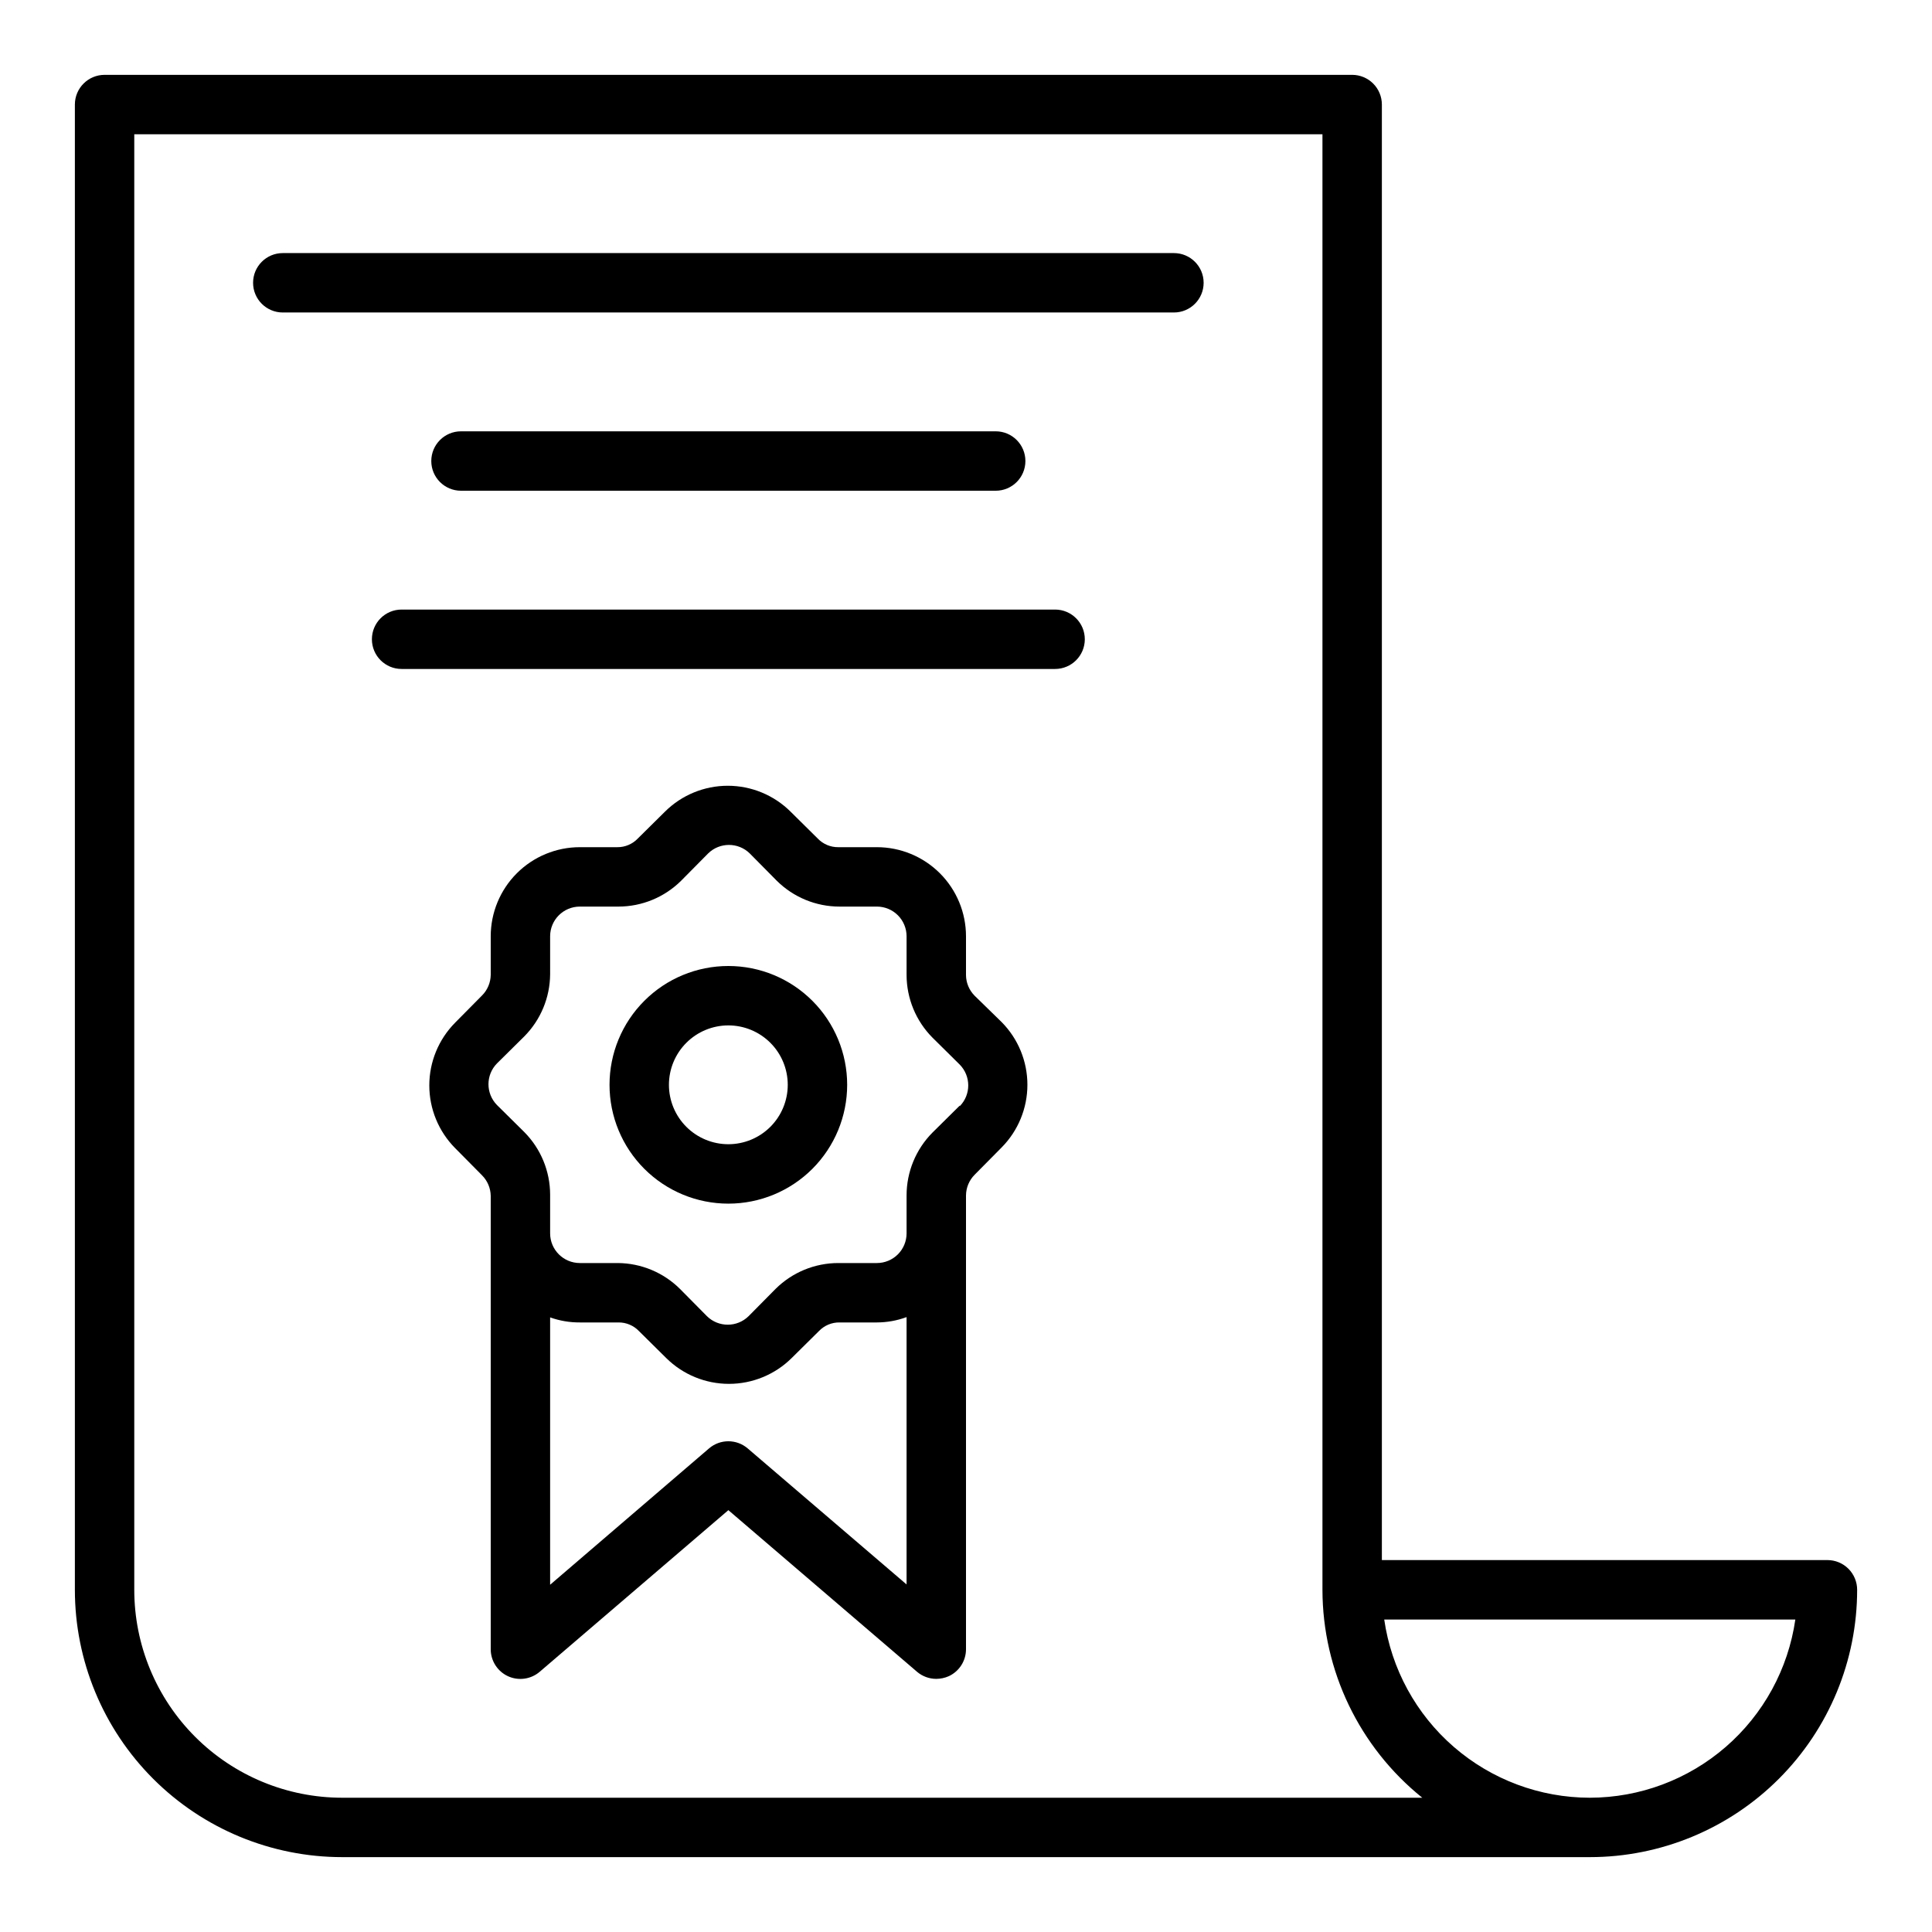
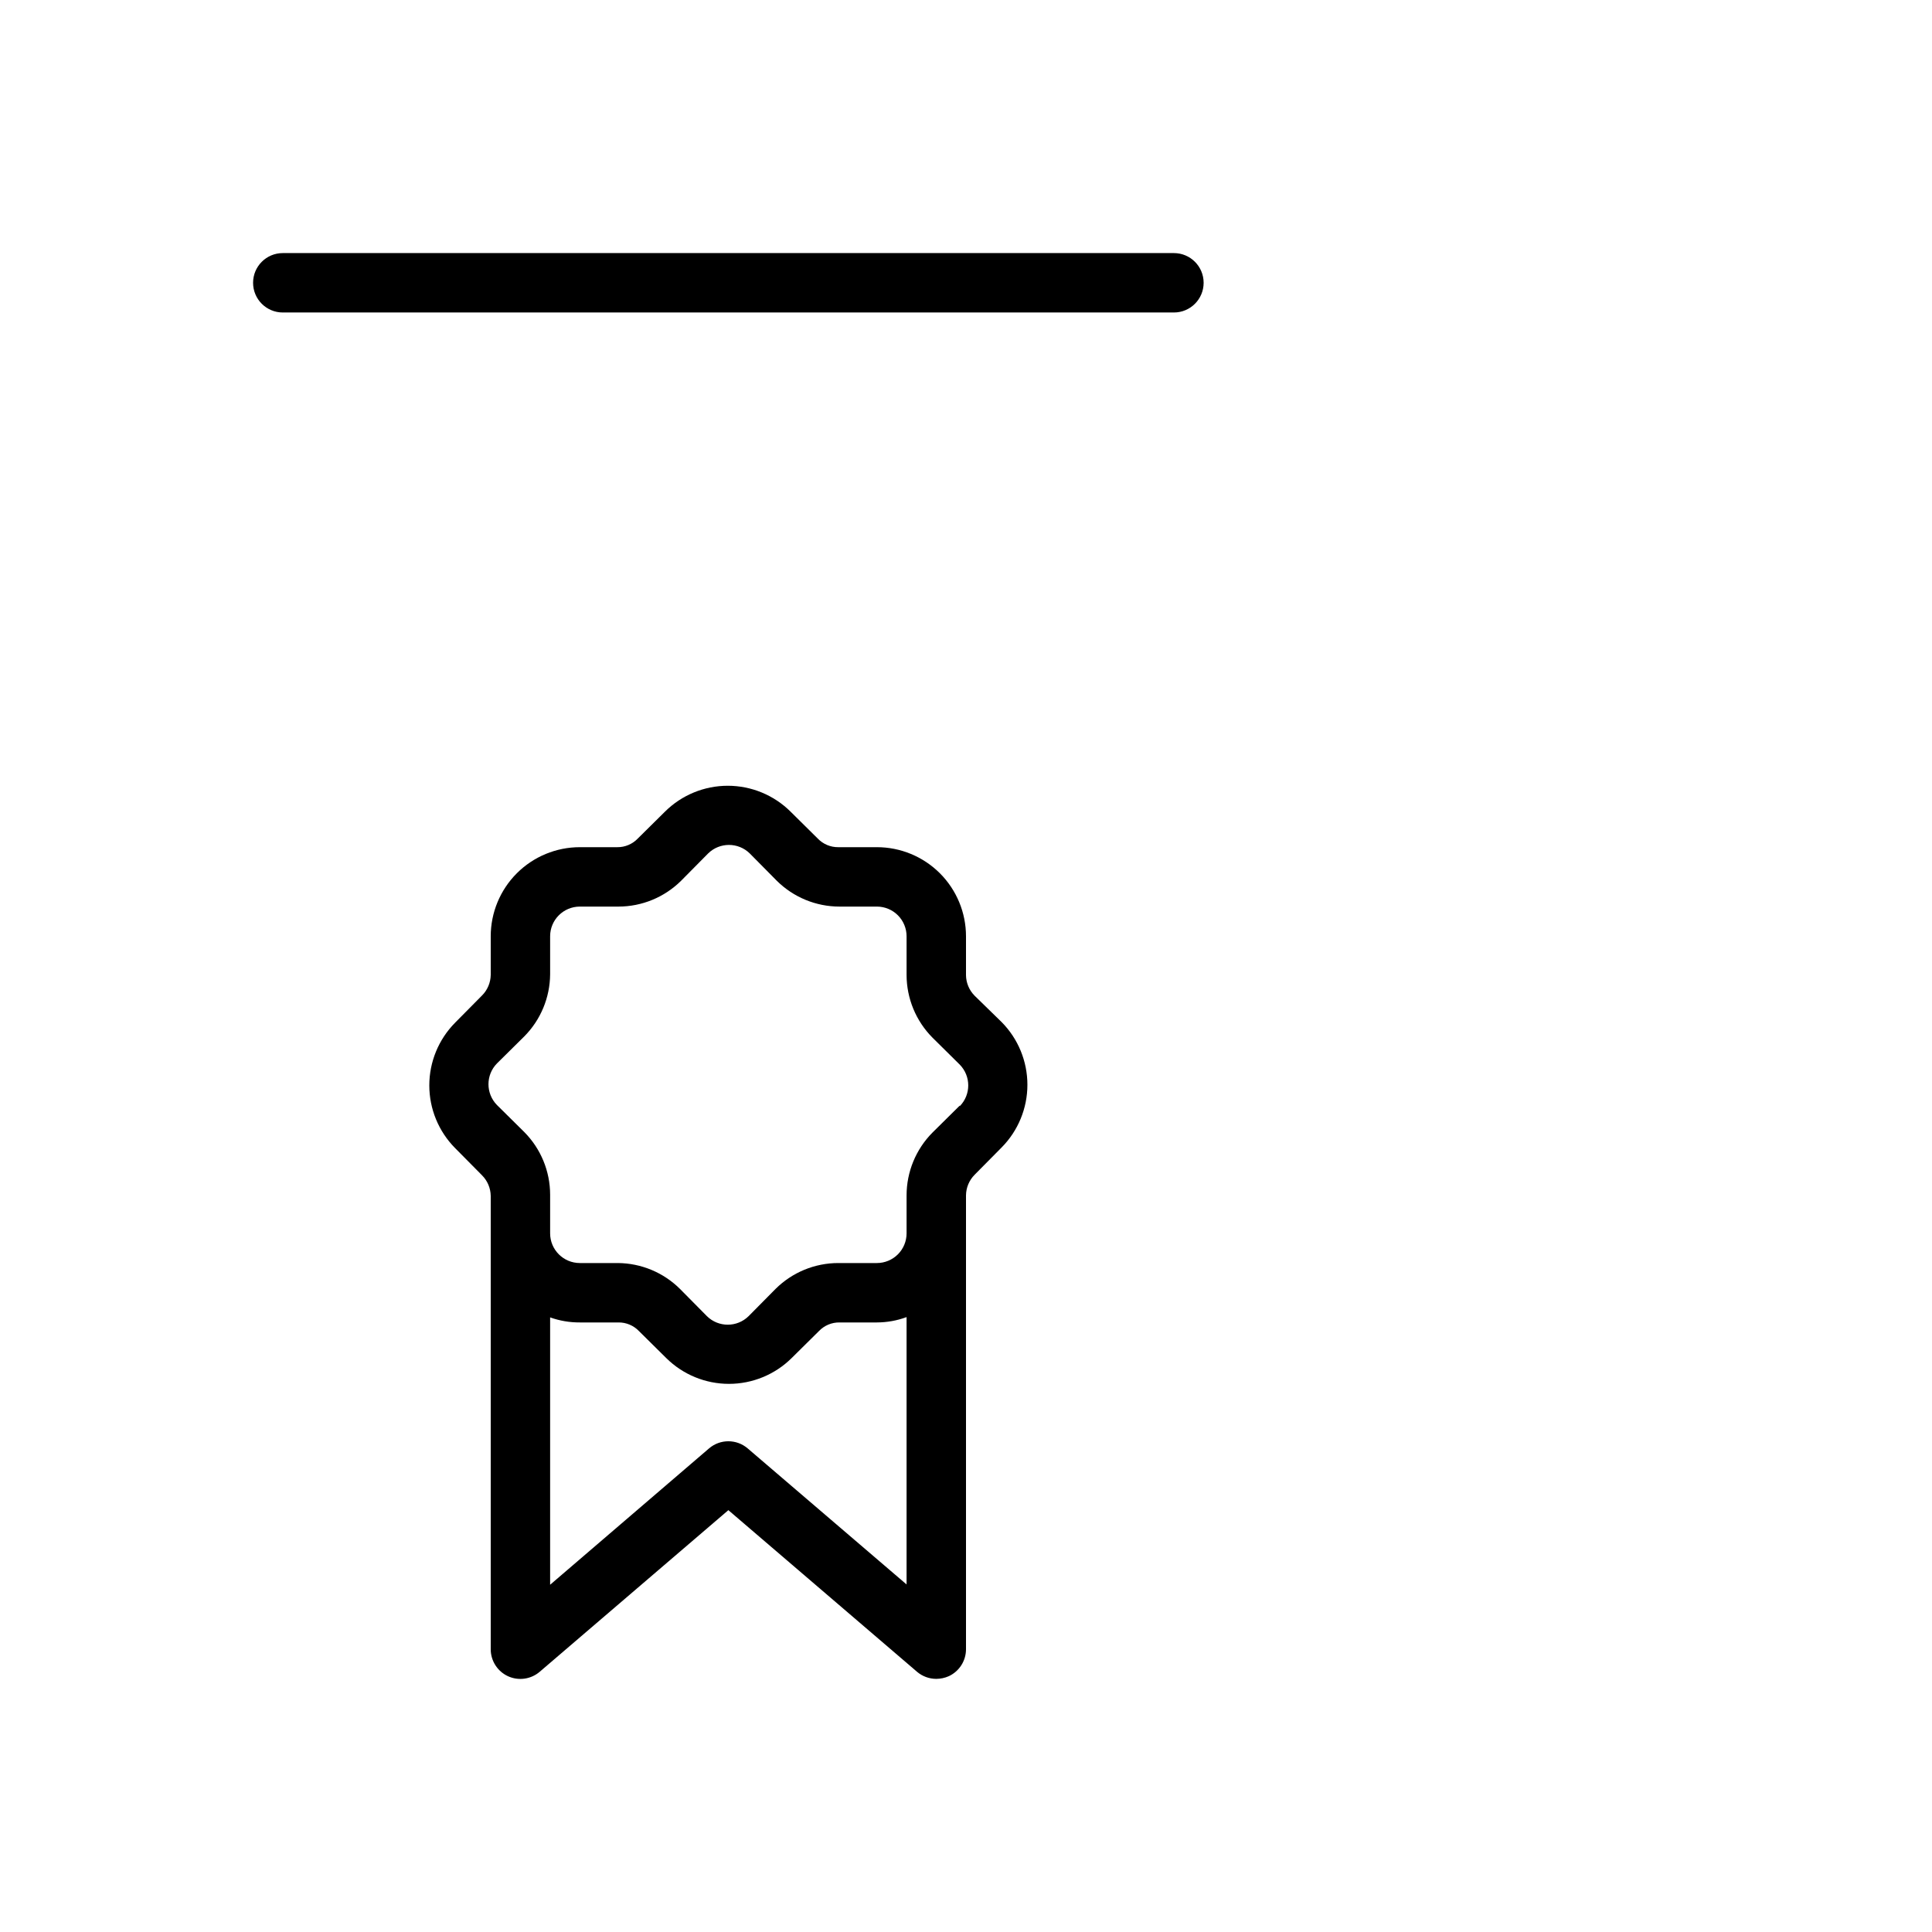
<svg xmlns="http://www.w3.org/2000/svg" fill="#000000" width="800px" height="800px" version="1.1" viewBox="144 144 512 512">
  <g>
-     <path d="m628.29 557.44h-118.08v-385.73c0-2.09-0.828-4.09-2.305-5.566-1.477-1.477-3.481-2.309-5.566-2.309h-330.62c-4.348 0-7.875 3.527-7.875 7.875v393.6c0 18.789 7.465 36.809 20.754 50.098 13.285 13.285 31.305 20.75 50.098 20.75h330.62c18.789 0 36.809-7.465 50.098-20.75 13.285-13.289 20.75-31.309 20.75-50.098 0-2.09-0.832-4.09-2.305-5.566-1.477-1.477-3.481-2.309-5.566-2.309zm-393.6 62.977c-14.617 0-28.633-5.805-38.965-16.137-10.336-10.336-16.141-24.352-16.141-38.965v-385.73h314.88v385.73c0.035 21.422 9.758 41.68 26.453 55.102zm330.62 0c-13.242-0.016-26.031-4.797-36.035-13.469-10.004-8.672-16.551-20.66-18.441-33.762h108.95c-1.891 13.102-8.438 25.09-18.441 33.762-10 8.672-22.793 13.453-36.031 13.469z" />
    <path d="m402.28 407.87c-1.434-1.449-2.254-3.394-2.281-5.434v-10.312c0-6.262-2.488-12.27-6.918-16.699-4.43-4.426-10.438-6.914-16.699-6.914h-10.234c-2.047 0.023-4.016-0.805-5.43-2.285l-7.242-7.164c-4.422-4.375-10.391-6.828-16.613-6.828-6.219 0-12.188 2.453-16.609 6.828l-7.242 7.164c-1.414 1.48-3.383 2.309-5.43 2.285h-9.918c-6.266 0-12.273 2.488-16.699 6.914-4.43 4.43-6.918 10.438-6.918 16.699v10.234c-0.031 2.039-0.848 3.984-2.285 5.434l-7.164 7.242h0.004c-4.375 4.422-6.832 10.391-6.832 16.609s2.457 12.188 6.832 16.609l7.164 7.242h-0.004c1.438 1.445 2.254 3.394 2.285 5.434v120.12c-0.008 3.074 1.773 5.871 4.566 7.164 2.797 1.289 6.086 0.824 8.422-1.18l49.988-42.824 49.988 42.824h-0.004c1.43 1.219 3.242 1.887 5.117 1.887 1.141-0.008 2.266-0.246 3.309-0.707 2.789-1.293 4.574-4.09 4.566-7.164v-120.29c0.027-2.035 0.848-3.984 2.281-5.43l7.164-7.242c4.375-4.422 6.828-10.391 6.828-16.609 0-6.223-2.453-12.191-6.828-16.613zm-60.141 119.97c-2.949-2.519-7.289-2.519-10.234 0l-42.117 36.133v-70.848c2.527 0.898 5.191 1.352 7.875 1.336h10.234-0.004c2.051-0.023 4.016 0.805 5.434 2.285l7.242 7.164c4.422 4.375 10.391 6.828 16.609 6.828s12.188-2.453 16.609-6.828l7.242-7.164c1.418-1.48 3.383-2.309 5.434-2.285h9.918c2.688-0.008 5.352-0.488 7.871-1.414v70.848zm56.203-90.844-7.242 7.164c-4.379 4.418-6.84 10.387-6.848 16.609v10.078c0 2.086-0.828 4.09-2.305 5.566-1.477 1.477-3.481 2.305-5.566 2.305h-10.234c-6.223 0.004-12.191 2.465-16.609 6.848l-7.164 7.242c-3.062 3-7.961 3-11.02 0l-7.164-7.242c-4.379-4.344-10.285-6.801-16.453-6.848h-10.074c-4.348 0-7.875-3.523-7.875-7.871v-10.234c-0.004-6.223-2.465-12.191-6.848-16.609l-7.242-7.164c-3-3.062-3-7.961 0-11.02l7.242-7.164c4.344-4.379 6.801-10.285 6.848-16.453v-10.078c0-4.348 3.527-7.871 7.875-7.871h10.234-0.004c6.223-0.004 12.191-2.465 16.609-6.848l7.164-7.242c3.062-3 7.961-3 11.023 0l7.164 7.242c4.418 4.383 10.387 6.844 16.609 6.848h9.918c2.086 0 4.09 0.828 5.566 2.305 1.477 1.477 2.305 3.481 2.305 5.566v10.234c0.008 6.223 2.469 12.191 6.848 16.609l7.242 7.164c3.004 3.062 3.004 7.961 0 11.023z" />
-     <path d="m337.02 400c-8.352 0-16.363 3.316-22.266 9.223-5.906 5.902-9.223 13.914-9.223 22.266 0 8.348 3.316 16.359 9.223 22.266 5.902 5.902 13.914 9.223 22.266 9.223 8.352 0 16.359-3.32 22.266-9.223 5.902-5.906 9.223-13.918 9.223-22.266 0-8.352-3.32-16.363-9.223-22.266-5.906-5.906-13.914-9.223-22.266-9.223zm0 47.23c-4.176 0-8.18-1.66-11.133-4.609-2.953-2.953-4.613-6.957-4.613-11.133s1.66-8.184 4.613-11.133c2.953-2.953 6.957-4.613 11.133-4.613 4.176 0 8.18 1.66 11.133 4.613 2.953 2.949 4.609 6.957 4.609 11.133s-1.656 8.18-4.609 11.133c-2.953 2.949-6.957 4.609-11.133 4.609z" />
    <path d="m455.1 211.07h-236.16c-4.348 0-7.871 3.523-7.871 7.871s3.523 7.871 7.871 7.871h236.16c4.348 0 7.875-3.523 7.875-7.871s-3.527-7.871-7.875-7.871z" />
-     <path d="m407.87 274.05c4.348 0 7.871-3.523 7.871-7.871 0-4.348-3.523-7.875-7.871-7.875h-141.7c-4.348 0-7.875 3.527-7.875 7.875 0 4.348 3.527 7.871 7.875 7.871z" />
-     <path d="m423.61 305.54h-173.18c-4.348 0-7.871 3.523-7.871 7.871s3.523 7.871 7.871 7.871h173.18c4.348 0 7.875-3.523 7.875-7.871s-3.527-7.871-7.875-7.871z" />
  </g>
</svg>